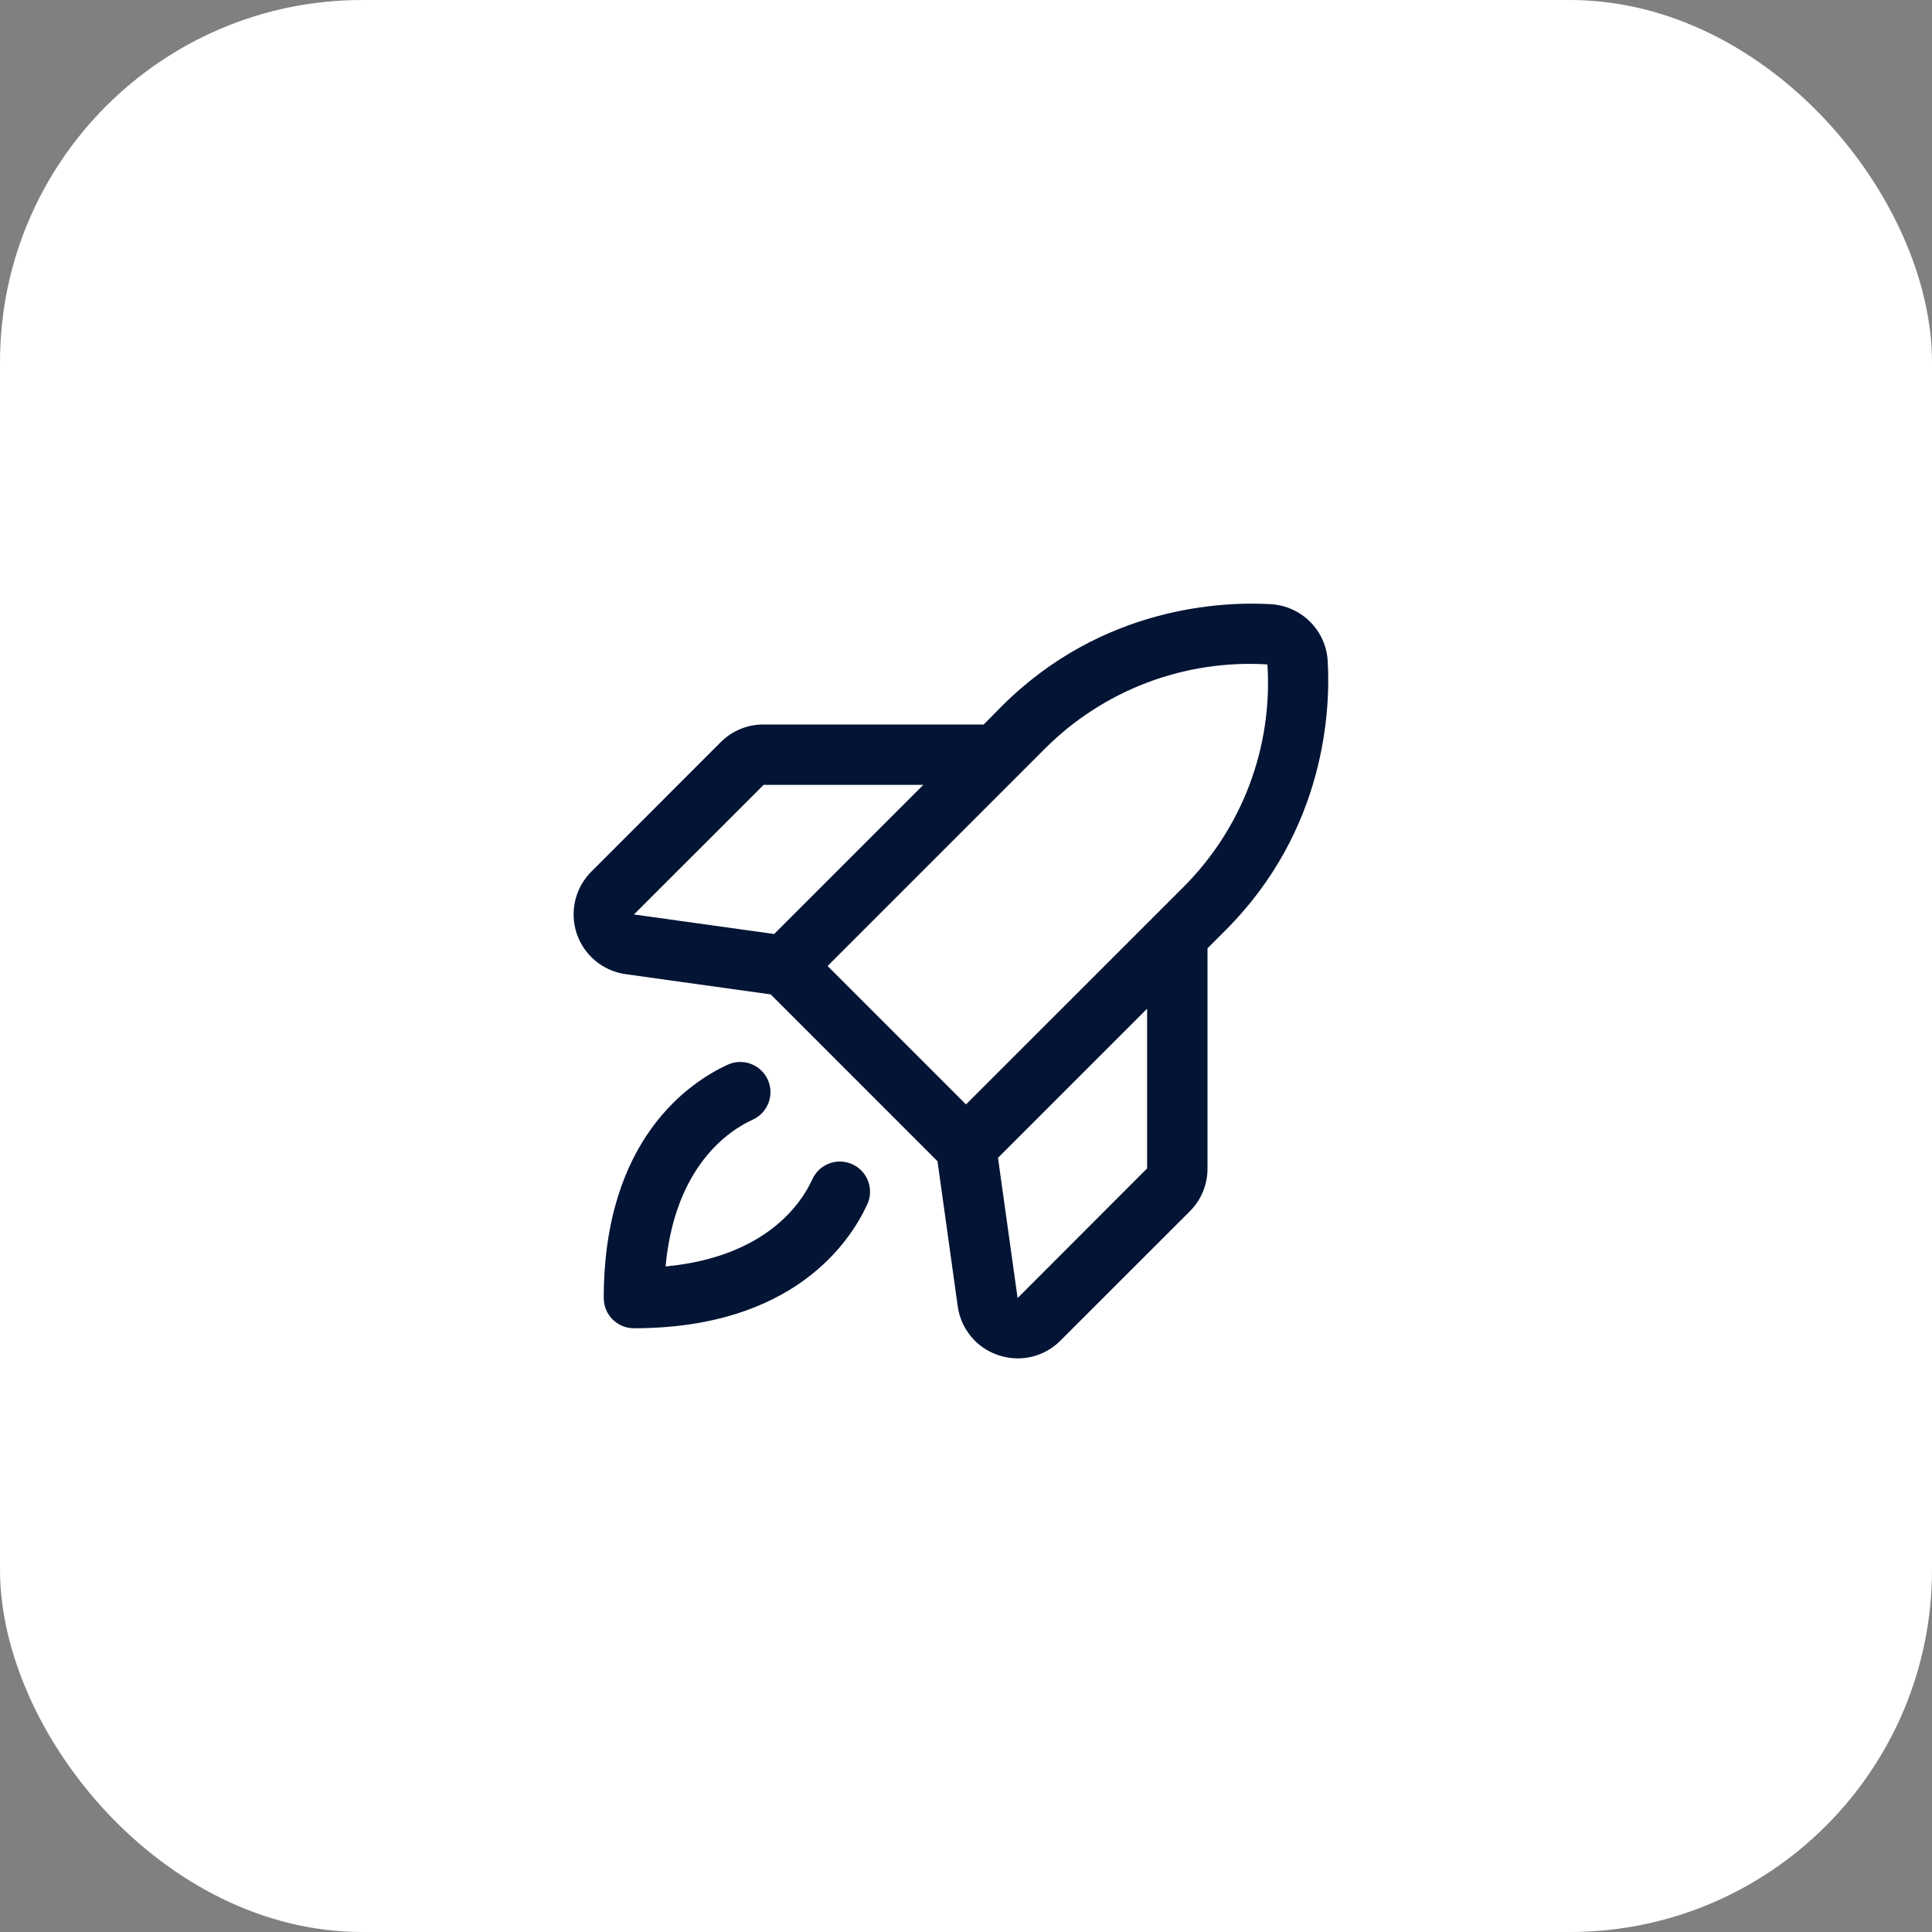
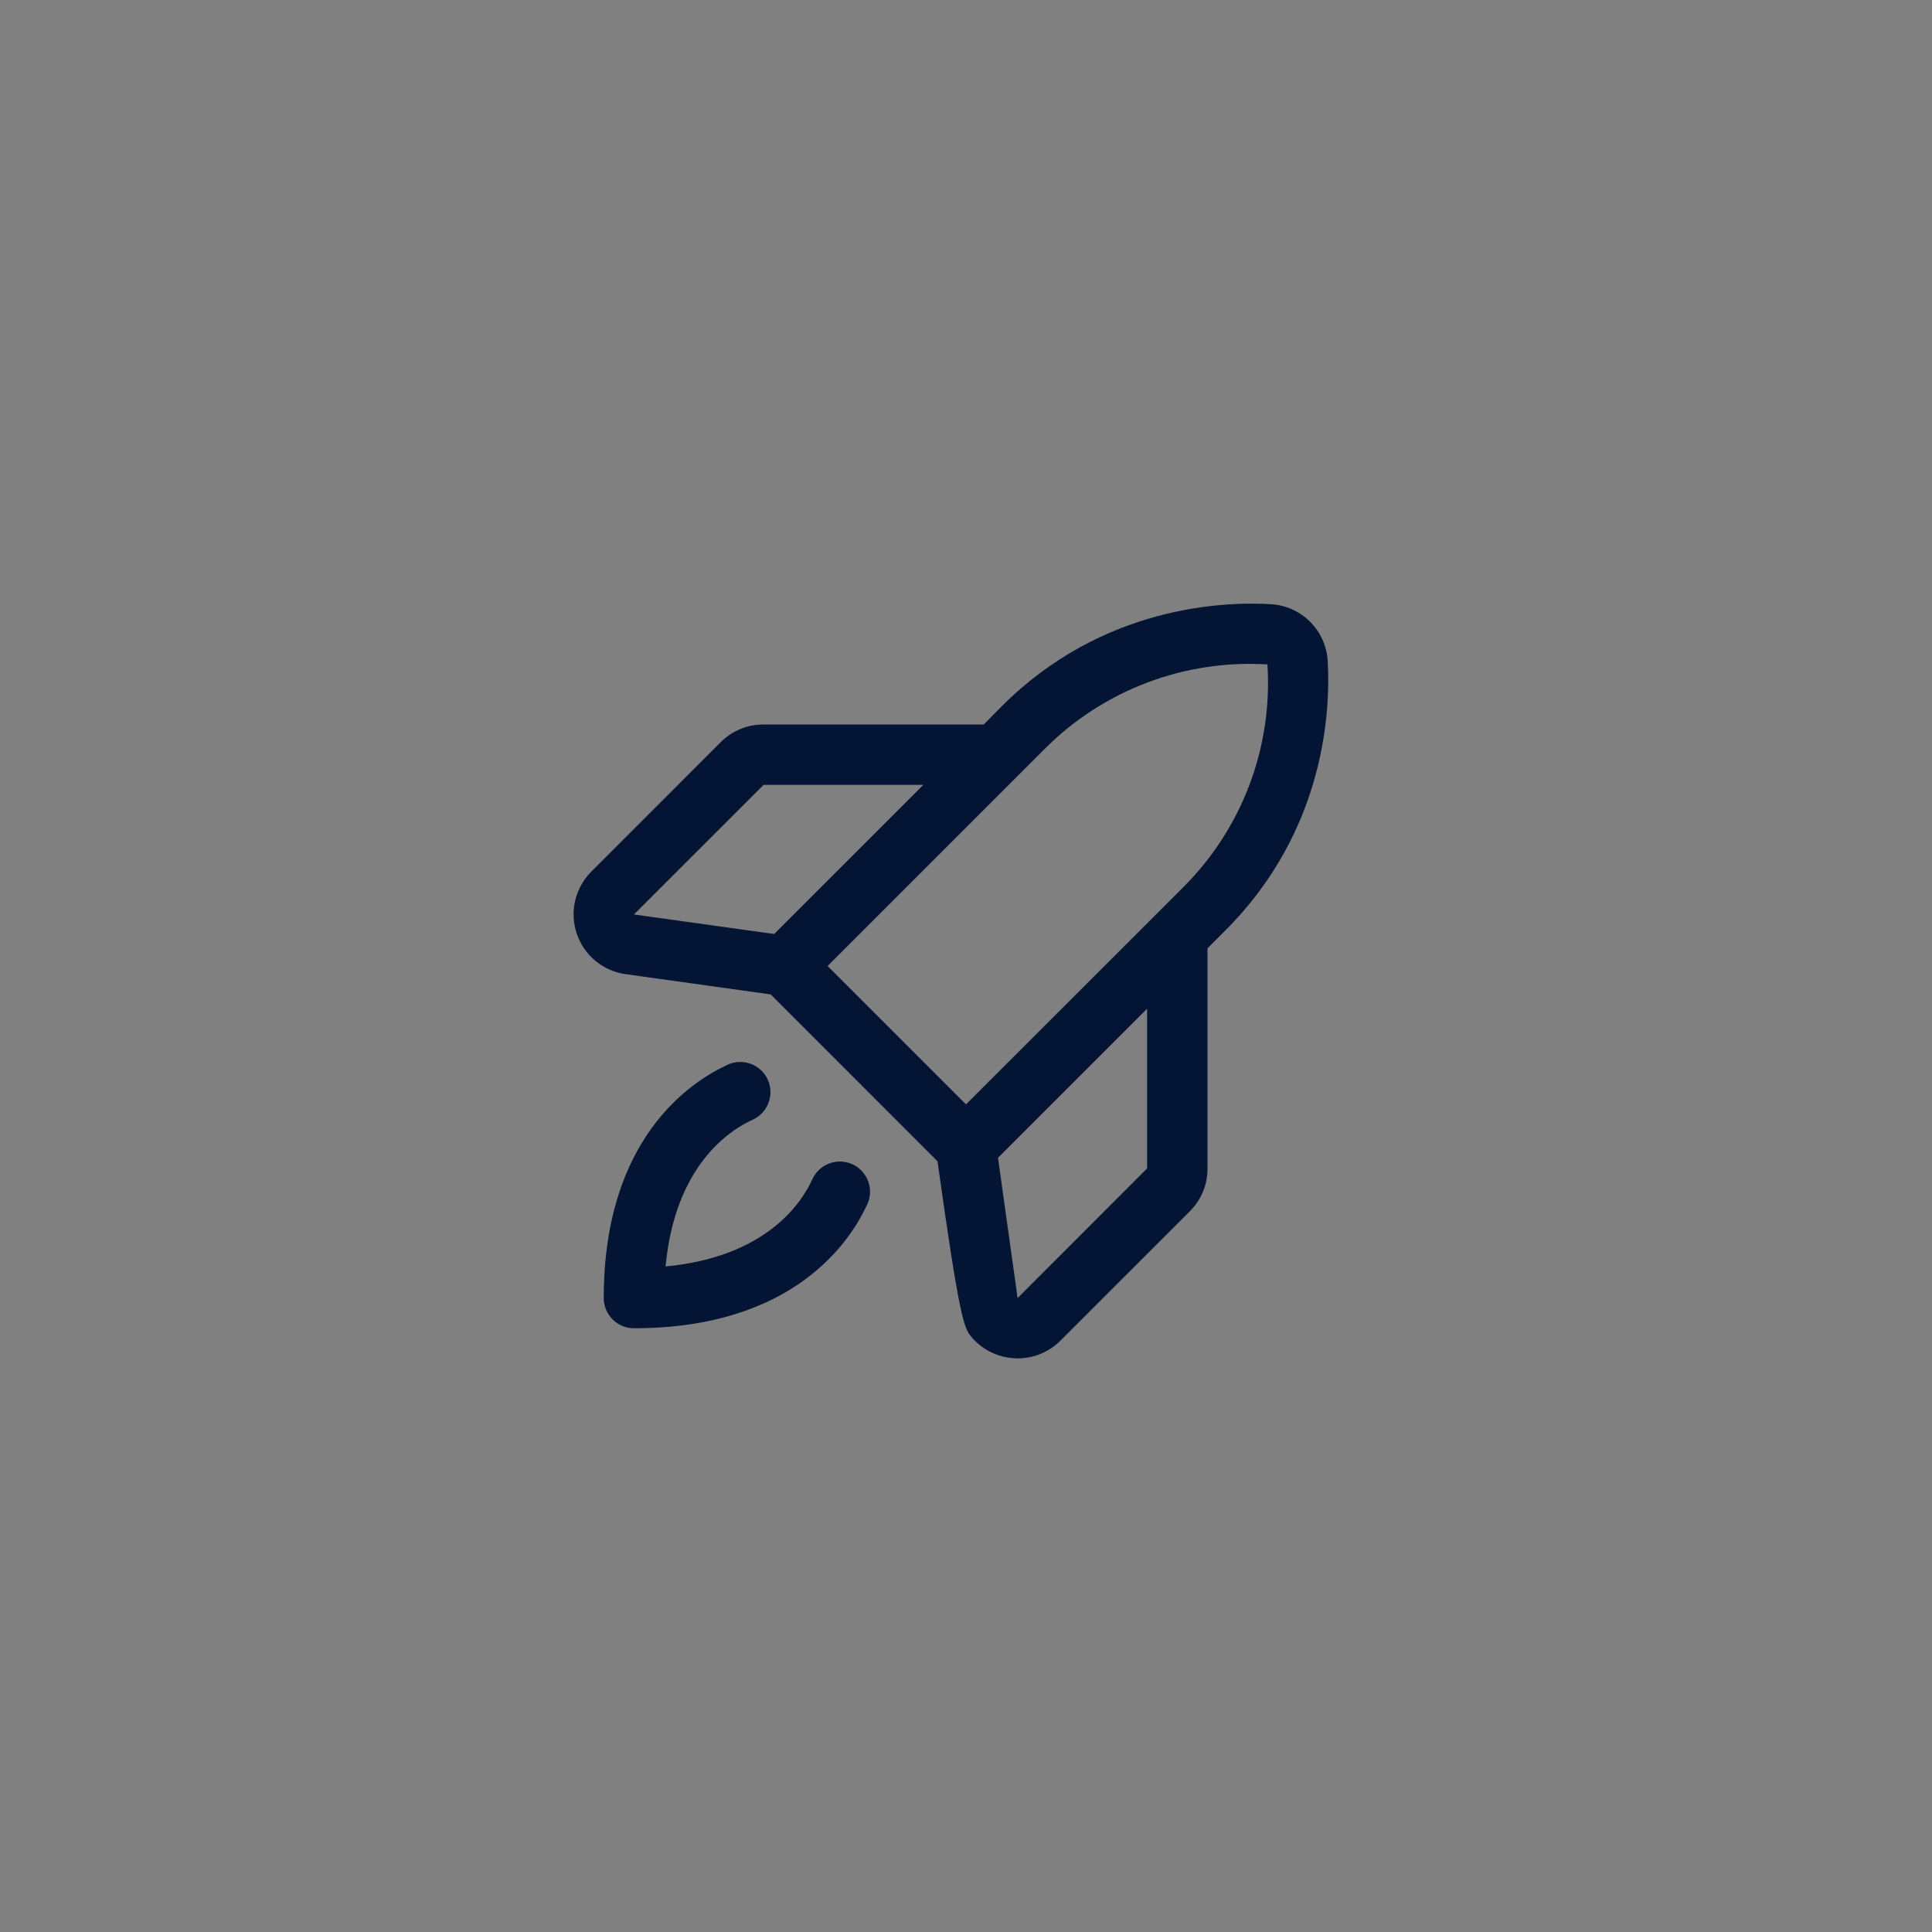
<svg xmlns="http://www.w3.org/2000/svg" width="64" height="64" viewBox="0 0 64 64" fill="none">
  <rect x="0" y="0" width="64" height="64" fill="#808080" stroke="none" />
-   <rect width="64" height="64" rx="12" fill="white" />
-   <path d="M43.981 21.89C43.952 21.402 43.745 20.942 43.399 20.597C43.054 20.252 42.594 20.045 42.106 20.015C40.534 19.921 36.515 20.065 33.18 23.399L32.586 24H25.295C25.031 23.998 24.77 24.049 24.526 24.15C24.282 24.25 24.061 24.398 23.875 24.585L19.587 28.875C19.325 29.138 19.14 29.469 19.055 29.83C18.969 30.192 18.986 30.571 19.104 30.923C19.222 31.276 19.436 31.589 19.721 31.826C20.007 32.064 20.353 32.218 20.721 32.27L25.53 32.941L31.056 38.468L31.727 43.279C31.779 43.647 31.933 43.993 32.171 44.279C32.409 44.564 32.722 44.777 33.075 44.894C33.281 44.962 33.496 44.998 33.712 44.998C33.975 44.998 34.235 44.947 34.477 44.846C34.72 44.746 34.94 44.598 35.125 44.413L39.415 40.125C39.602 39.939 39.75 39.718 39.85 39.474C39.95 39.23 40.002 38.969 40 38.705V31.414L40.596 30.817C43.931 27.483 44.075 23.464 43.981 21.89ZM25.295 26H30.586L25.645 30.94L21 30.293L25.295 26ZM34.596 24.819C35.557 23.852 36.713 23.101 37.987 22.617C39.262 22.133 40.624 21.926 41.985 22.01C42.073 23.371 41.868 24.735 41.385 26.011C40.901 27.287 40.15 28.444 39.182 29.405L32 36.585L27.415 32L34.596 24.819ZM38 38.705L33.709 43L33.06 38.354L38 33.414V38.705ZM28.73 39.892C28.168 41.125 26.286 44 21 44C20.735 44 20.48 43.895 20.293 43.707C20.105 43.52 20 43.265 20 43C20 37.714 22.875 35.833 24.108 35.269C24.227 35.214 24.356 35.184 24.487 35.179C24.619 35.175 24.75 35.196 24.872 35.242C24.996 35.288 25.108 35.358 25.204 35.447C25.3 35.537 25.378 35.644 25.433 35.764C25.487 35.883 25.517 36.012 25.522 36.144C25.527 36.275 25.505 36.406 25.459 36.529C25.413 36.652 25.344 36.765 25.254 36.861C25.165 36.957 25.057 37.034 24.938 37.089C24.134 37.455 22.36 38.634 22.047 41.953C25.366 41.64 26.547 39.866 26.911 39.062C26.966 38.943 27.043 38.835 27.139 38.746C27.235 38.656 27.348 38.587 27.471 38.541C27.594 38.495 27.725 38.473 27.856 38.478C27.988 38.483 28.117 38.513 28.236 38.568C28.356 38.622 28.463 38.7 28.553 38.796C28.642 38.892 28.712 39.005 28.758 39.127C28.804 39.251 28.825 39.381 28.821 39.513C28.816 39.644 28.786 39.773 28.731 39.892H28.73Z" fill="#031435" />
+   <path d="M43.981 21.89C43.952 21.402 43.745 20.942 43.399 20.597C43.054 20.252 42.594 20.045 42.106 20.015C40.534 19.921 36.515 20.065 33.18 23.399L32.586 24H25.295C25.031 23.998 24.77 24.049 24.526 24.15C24.282 24.25 24.061 24.398 23.875 24.585L19.587 28.875C19.325 29.138 19.14 29.469 19.055 29.83C18.969 30.192 18.986 30.571 19.104 30.923C19.222 31.276 19.436 31.589 19.721 31.826C20.007 32.064 20.353 32.218 20.721 32.27L25.53 32.941L31.056 38.468C31.779 43.647 31.933 43.993 32.171 44.279C32.409 44.564 32.722 44.777 33.075 44.894C33.281 44.962 33.496 44.998 33.712 44.998C33.975 44.998 34.235 44.947 34.477 44.846C34.72 44.746 34.94 44.598 35.125 44.413L39.415 40.125C39.602 39.939 39.75 39.718 39.85 39.474C39.95 39.23 40.002 38.969 40 38.705V31.414L40.596 30.817C43.931 27.483 44.075 23.464 43.981 21.89ZM25.295 26H30.586L25.645 30.94L21 30.293L25.295 26ZM34.596 24.819C35.557 23.852 36.713 23.101 37.987 22.617C39.262 22.133 40.624 21.926 41.985 22.01C42.073 23.371 41.868 24.735 41.385 26.011C40.901 27.287 40.15 28.444 39.182 29.405L32 36.585L27.415 32L34.596 24.819ZM38 38.705L33.709 43L33.06 38.354L38 33.414V38.705ZM28.73 39.892C28.168 41.125 26.286 44 21 44C20.735 44 20.48 43.895 20.293 43.707C20.105 43.52 20 43.265 20 43C20 37.714 22.875 35.833 24.108 35.269C24.227 35.214 24.356 35.184 24.487 35.179C24.619 35.175 24.75 35.196 24.872 35.242C24.996 35.288 25.108 35.358 25.204 35.447C25.3 35.537 25.378 35.644 25.433 35.764C25.487 35.883 25.517 36.012 25.522 36.144C25.527 36.275 25.505 36.406 25.459 36.529C25.413 36.652 25.344 36.765 25.254 36.861C25.165 36.957 25.057 37.034 24.938 37.089C24.134 37.455 22.36 38.634 22.047 41.953C25.366 41.64 26.547 39.866 26.911 39.062C26.966 38.943 27.043 38.835 27.139 38.746C27.235 38.656 27.348 38.587 27.471 38.541C27.594 38.495 27.725 38.473 27.856 38.478C27.988 38.483 28.117 38.513 28.236 38.568C28.356 38.622 28.463 38.7 28.553 38.796C28.642 38.892 28.712 39.005 28.758 39.127C28.804 39.251 28.825 39.381 28.821 39.513C28.816 39.644 28.786 39.773 28.731 39.892H28.73Z" fill="#031435" />
</svg>